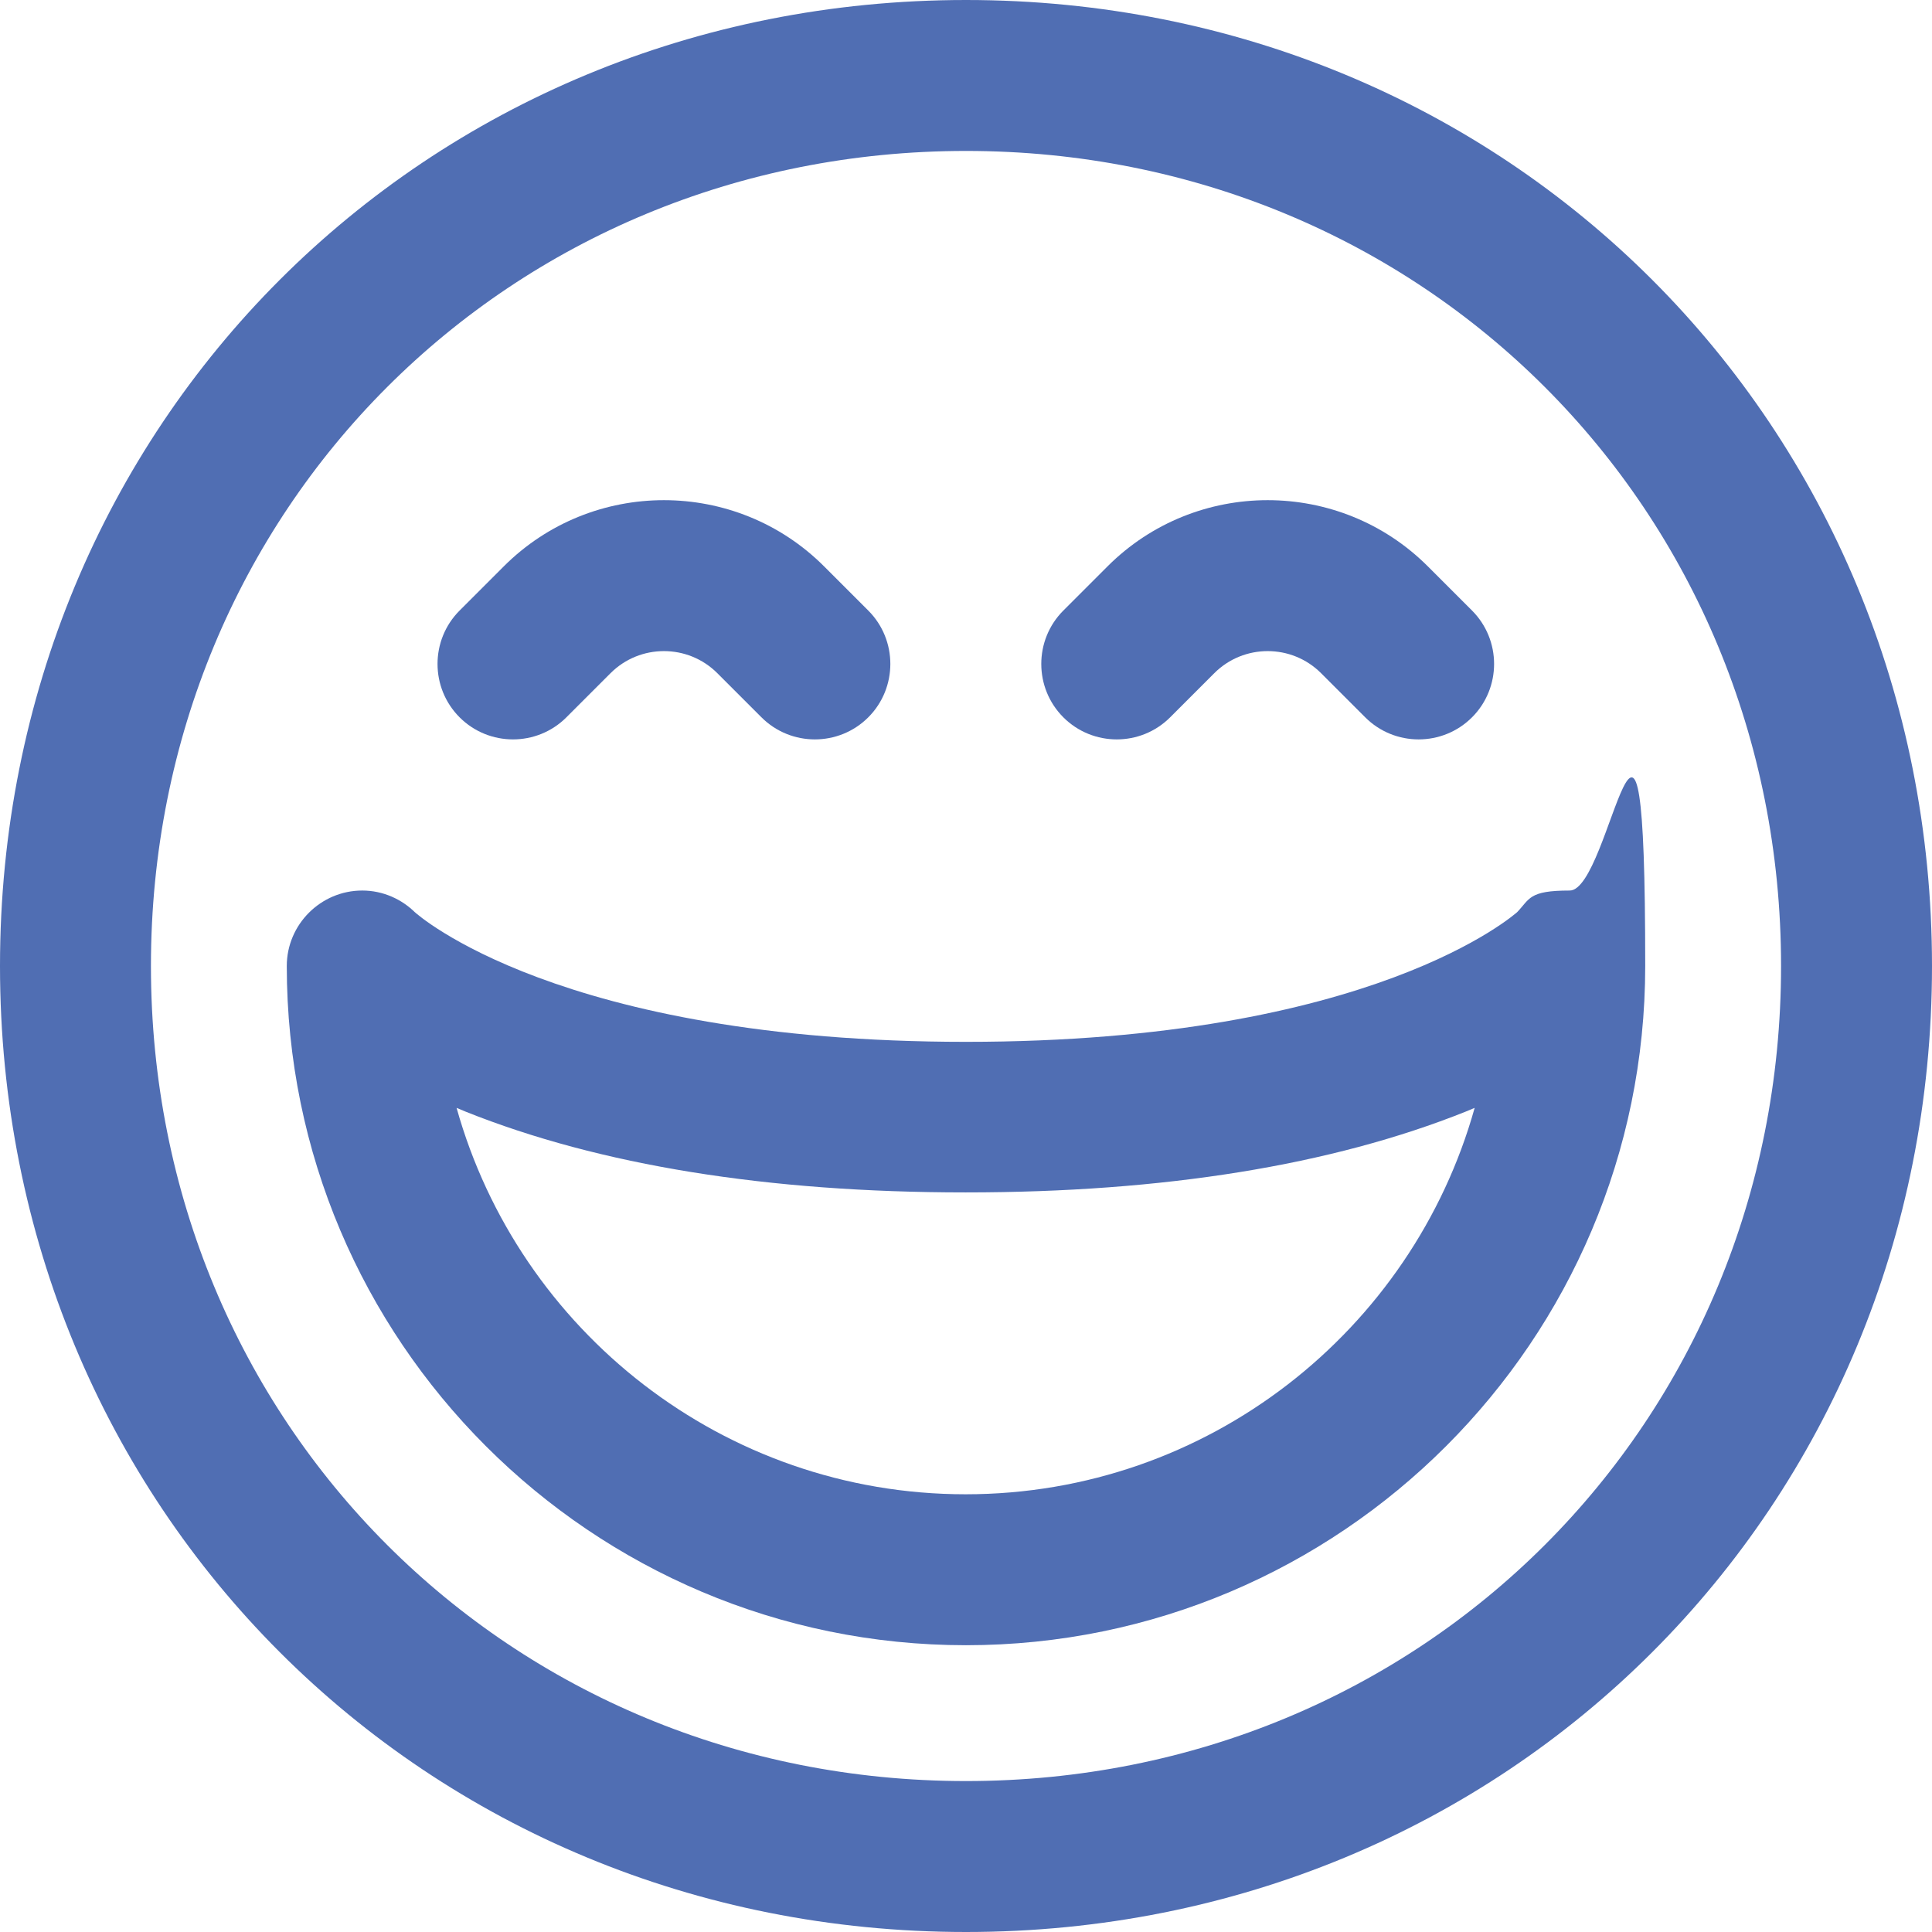
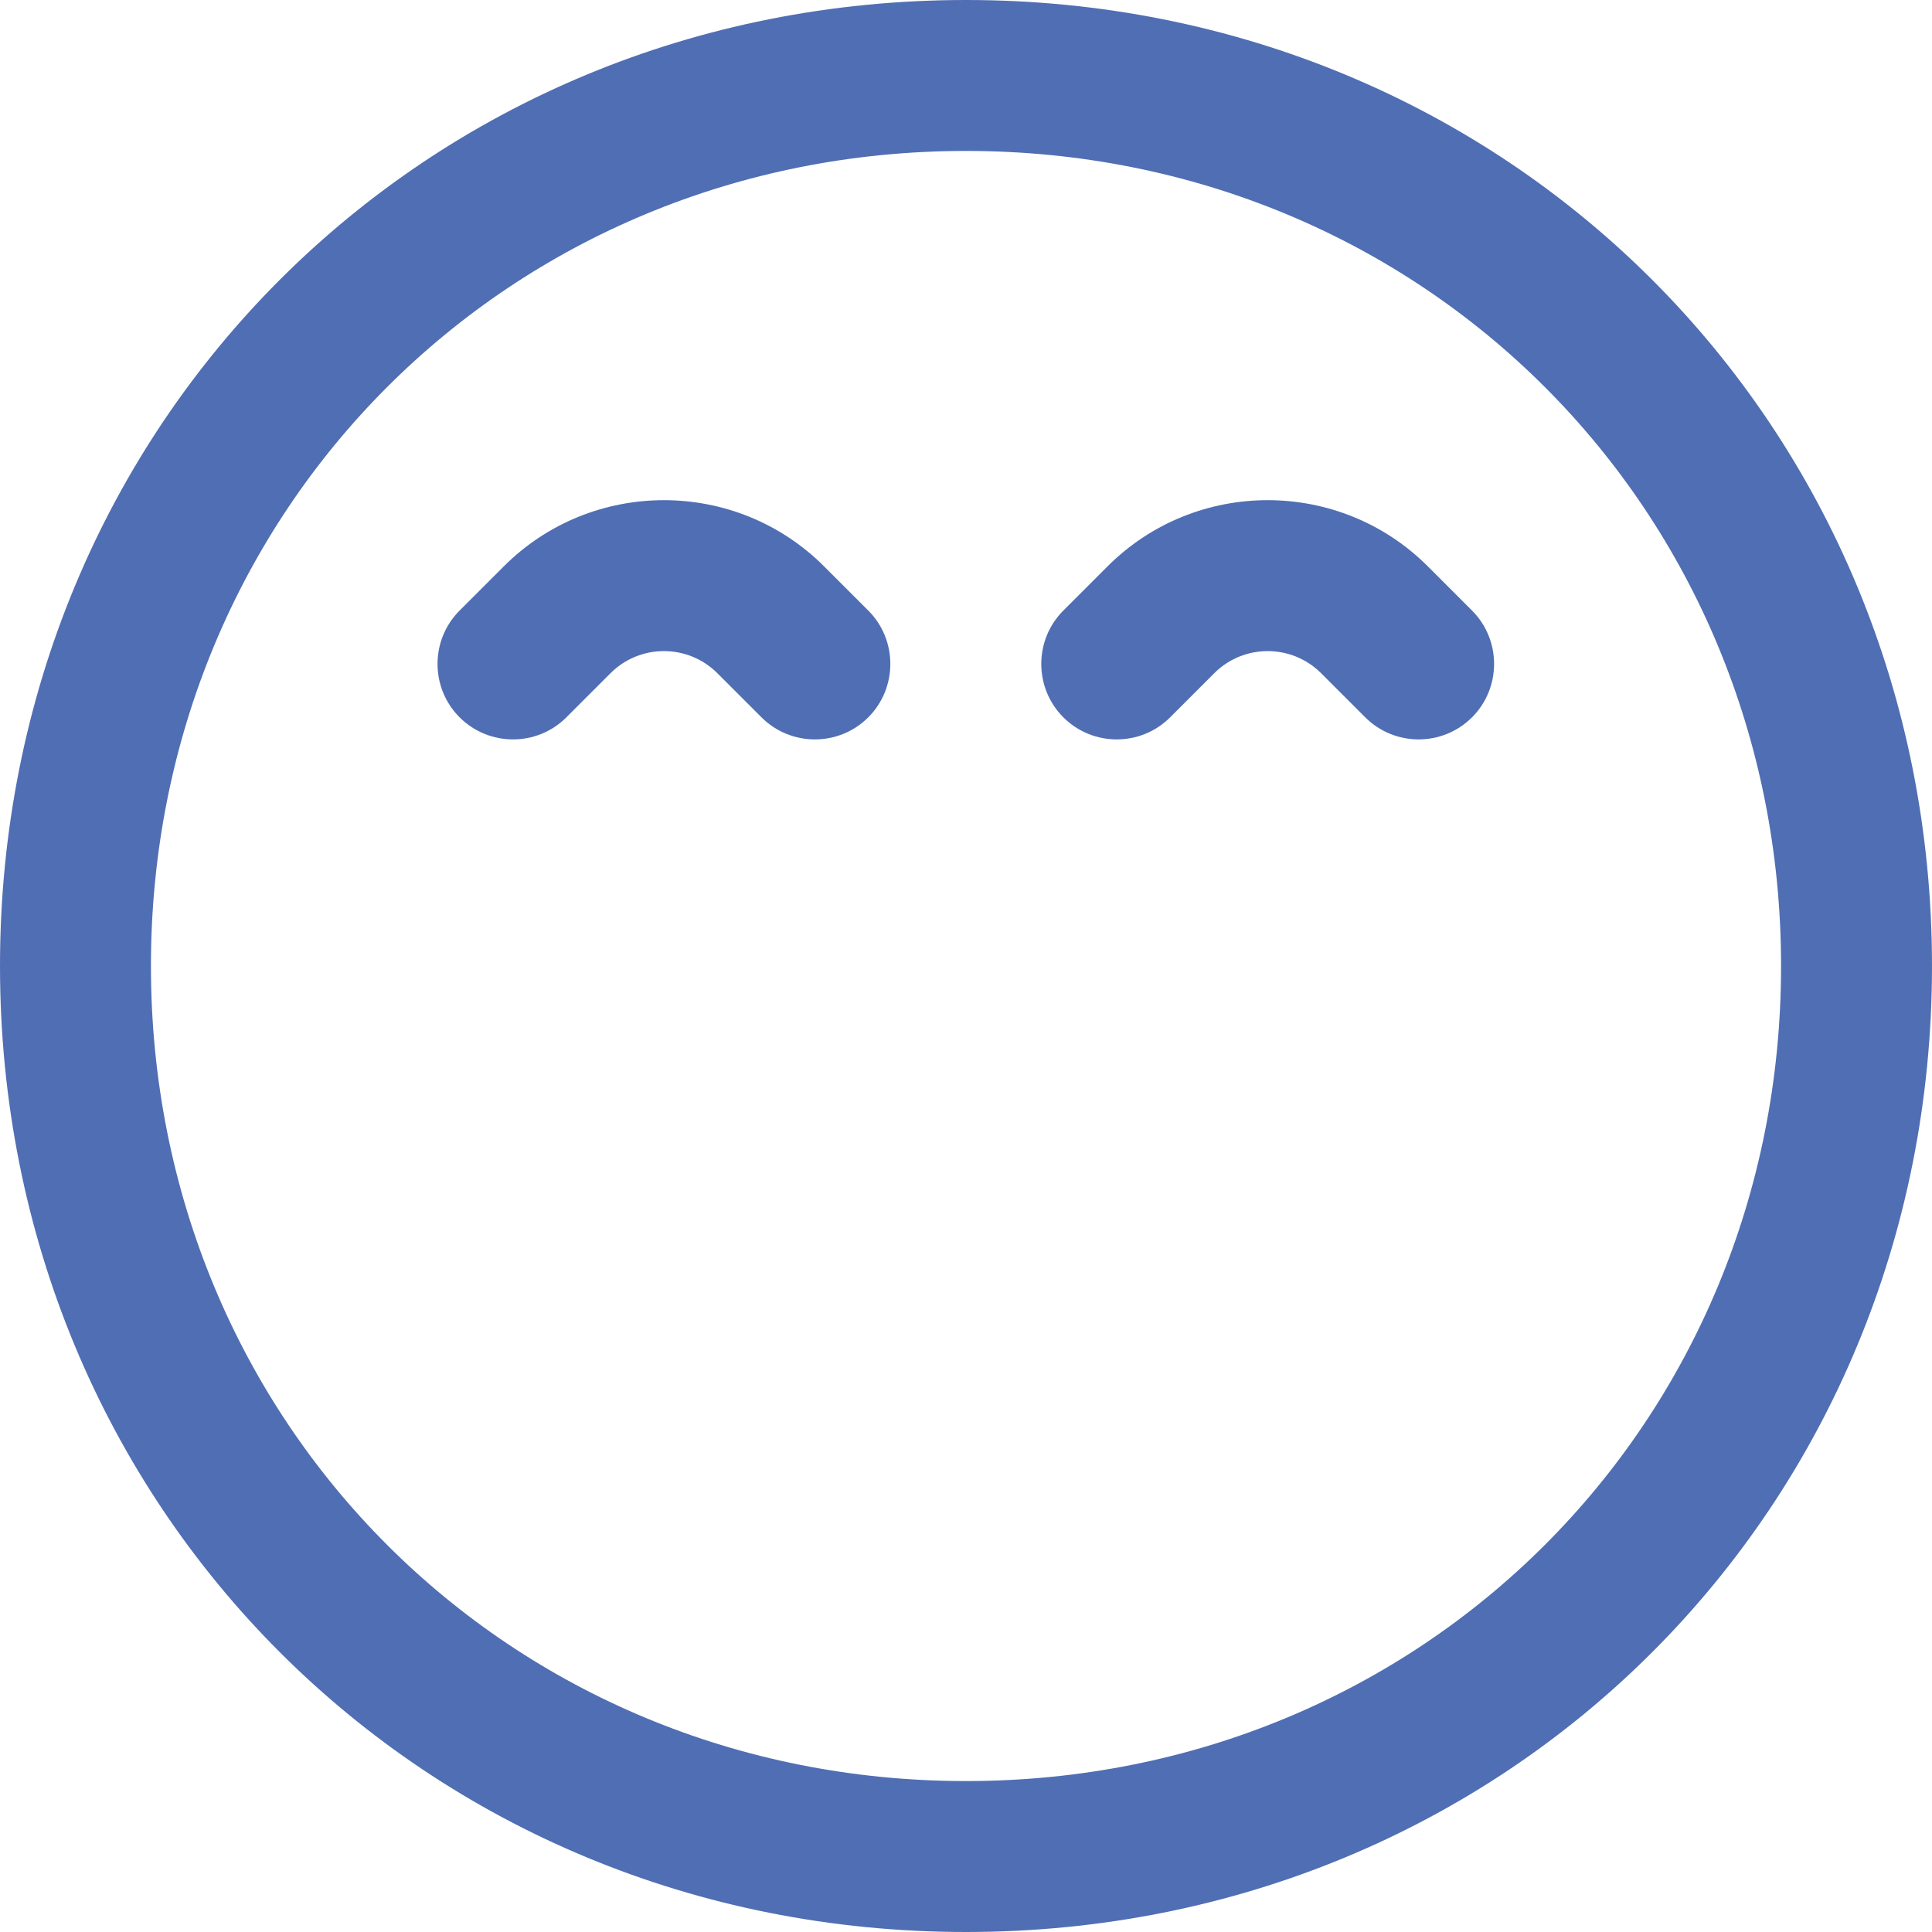
<svg xmlns="http://www.w3.org/2000/svg" id="Capa_1" width="512" height="512" version="1.1" viewBox="0 0 512 512">
  <defs>
    <style> .st0 { fill: #506eb3; } </style>
  </defs>
  <path class="st0" d="M150.1,190.1l11.7-11.7c7.8-7.8,20.5-7.8,28.3,0l11.7,11.7c7.8,7.8,20.5,7.8,28.3,0s7.8-20.5,0-28.3l-11.7-11.7c-23.4-23.4-61.5-23.4-84.9,0l-11.7,11.7c-7.8,7.8-7.8,20.5,0,28.3,7.8,7.8,20.5,7.8,28.3,0Z" />
  <path class="st0" d="M310.1,190.1l11.7-11.7c7.8-7.8,20.5-7.8,28.3,0l11.7,11.7c7.8,7.8,20.5,7.8,28.3,0,7.8-7.8,7.8-20.5,0-28.3l-11.7-11.7c-23.4-23.4-61.5-23.4-84.9,0l-11.7,11.7c-7.8,7.8-7.8,20.5,0,28.3,7.8,7.8,20.5,7.8,28.3,0Z" />
  <path class="st0" d="M256,512c143.6,0,256-112.4,256-256S399.6,0,256,0,0,112.4,0,256s112.4,256,256,256ZM256,40c121.1,0,216,94.9,216,216s-94.9,216-216,216S40,377.1,40,256,134.9,40,256,40Z" />
-   <path class="st0" d="M256,436c99.3,0,180-80.7,180-180s-9-20-20-20-10.5,2.2-14.1,5.9,0,0,.2-.2c-.4.3-38.1,34.4-146.1,34.4s-145.7-34-146.1-34.4c.2.2.2.2.2.2-3.6-3.6-8.6-5.9-14.1-5.9-11,0-20,9-20,20,0,99.3,80.7,180,180,180h0ZM256,316c52.3,0,96.9-7.2,132.4-21.4.8-.3,1.6-.7,2.4-1-16.5,59-70.7,102.4-134.9,102.4s-118.4-43.4-134.9-102.4c.8.3,1.6.7,2.4,1,35.5,14.2,80.1,21.4,132.4,21.4Z" />
</svg>